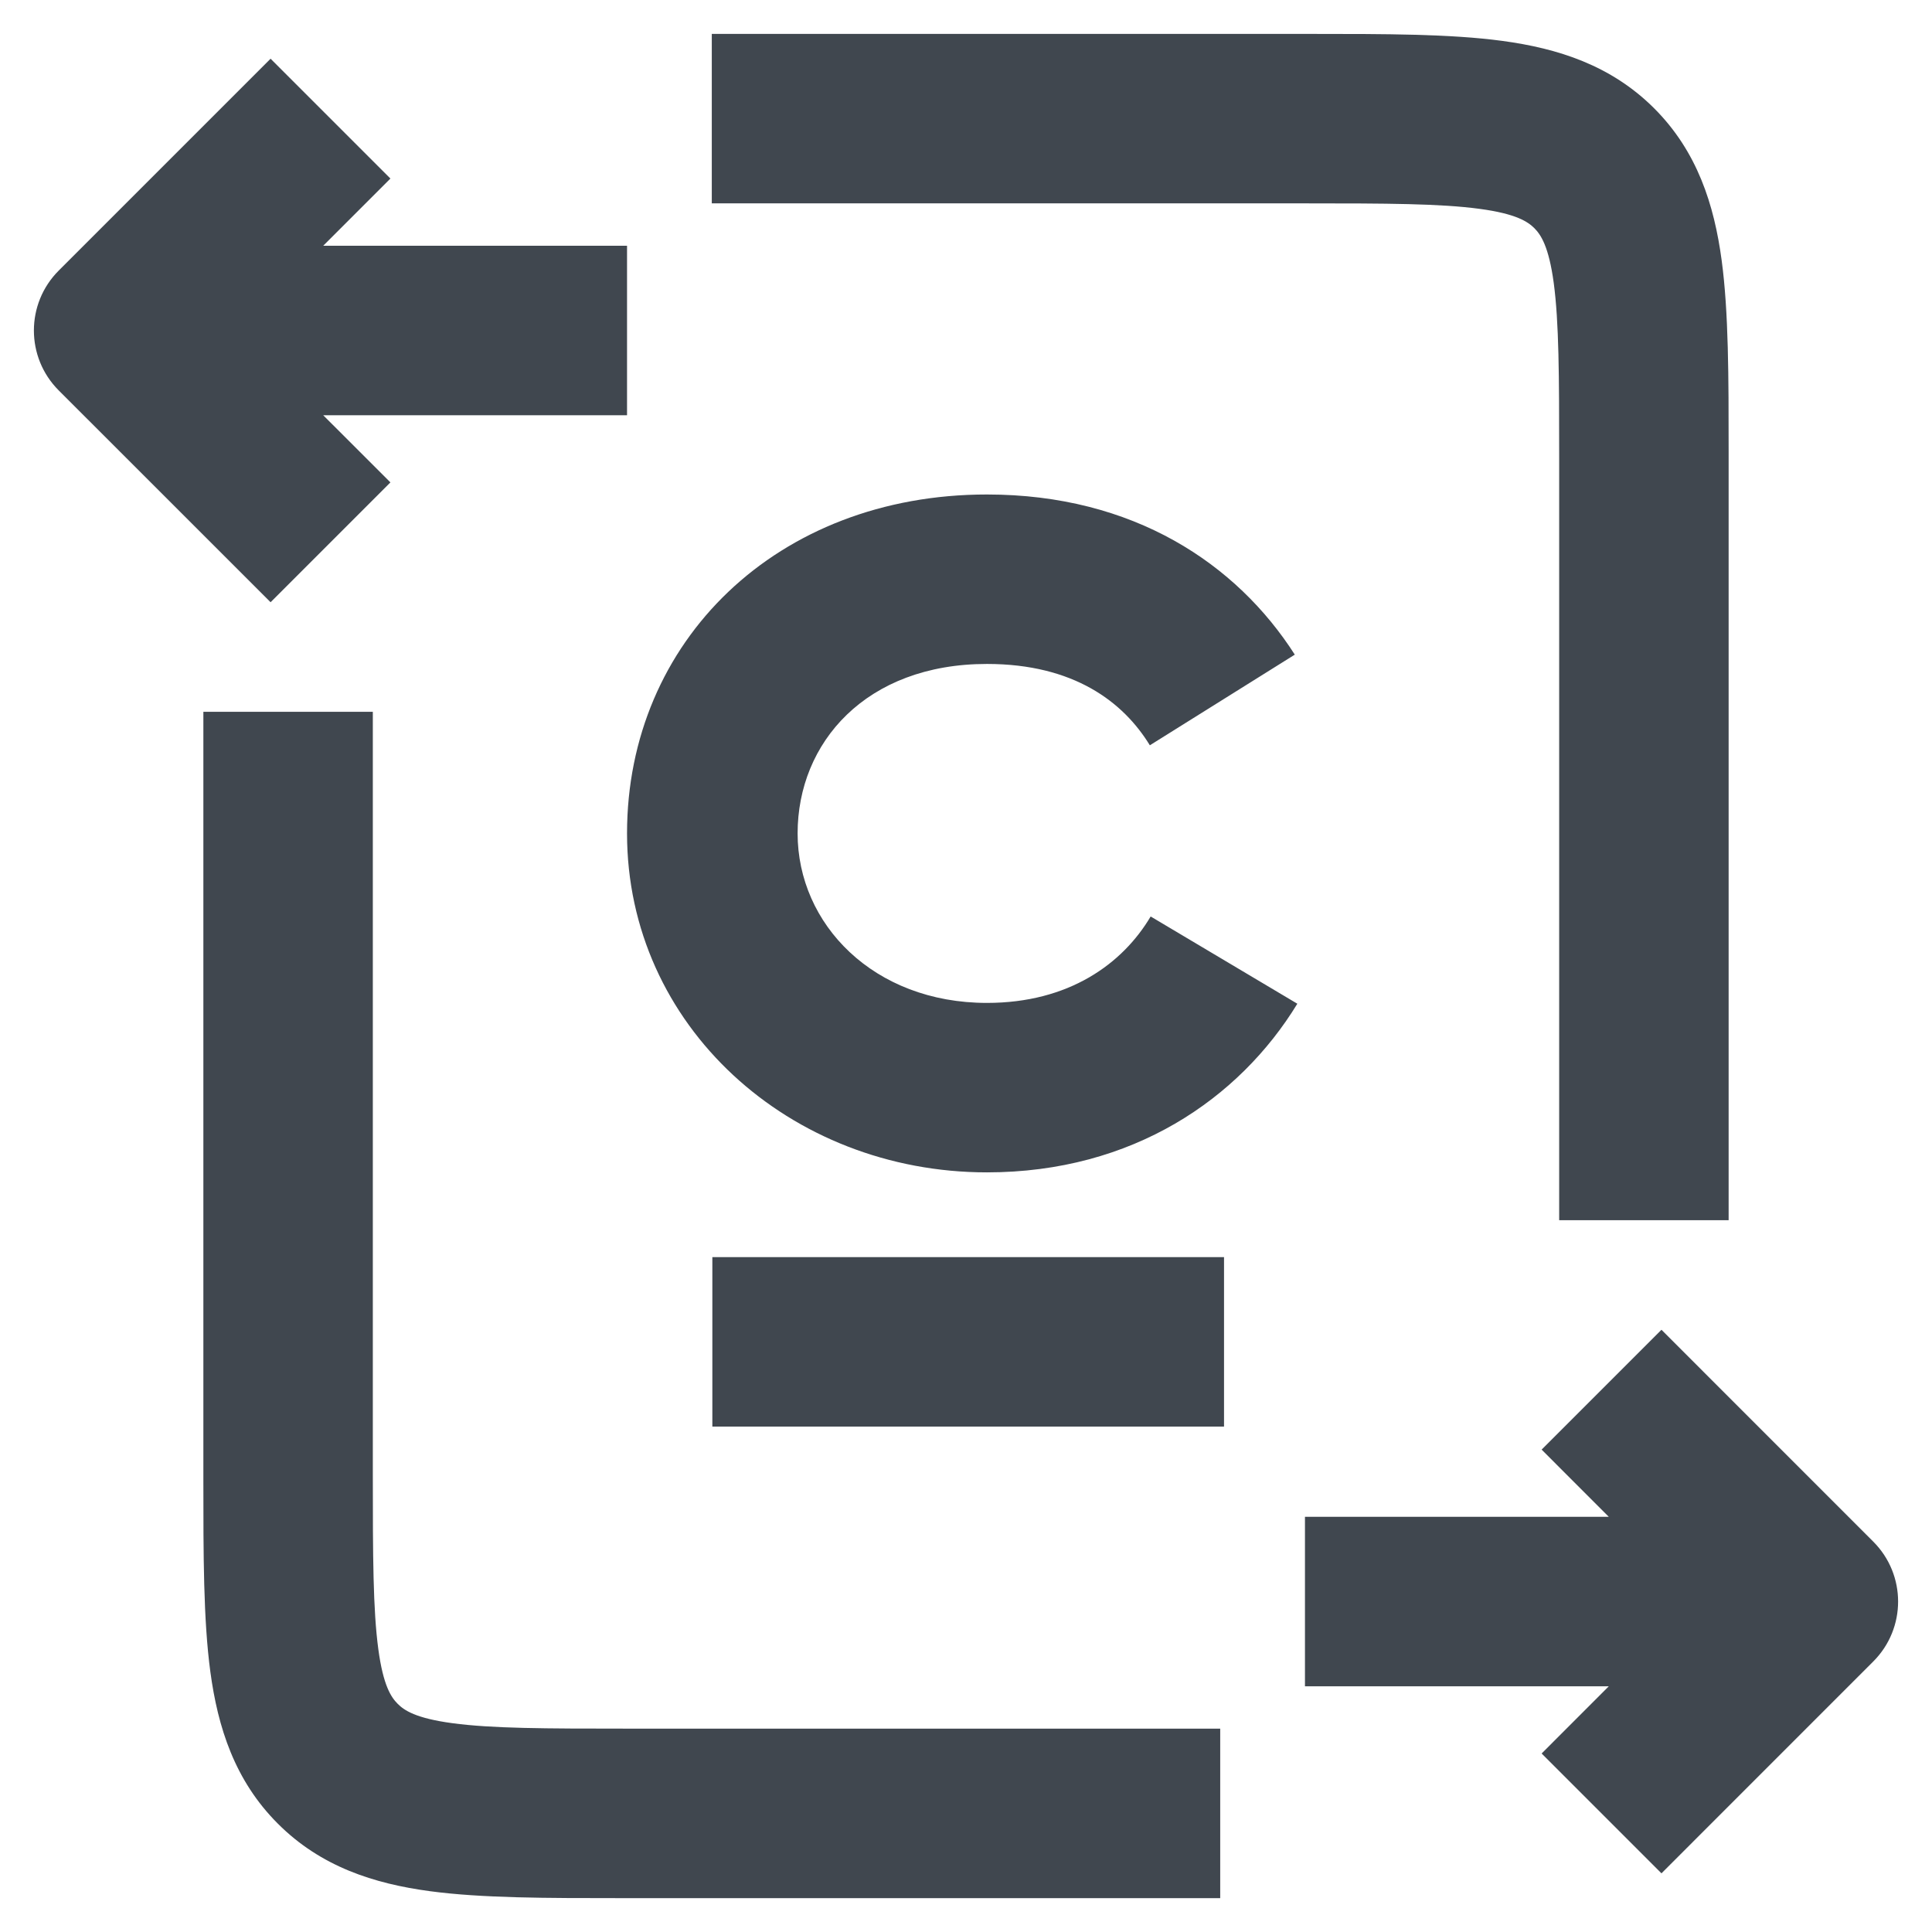
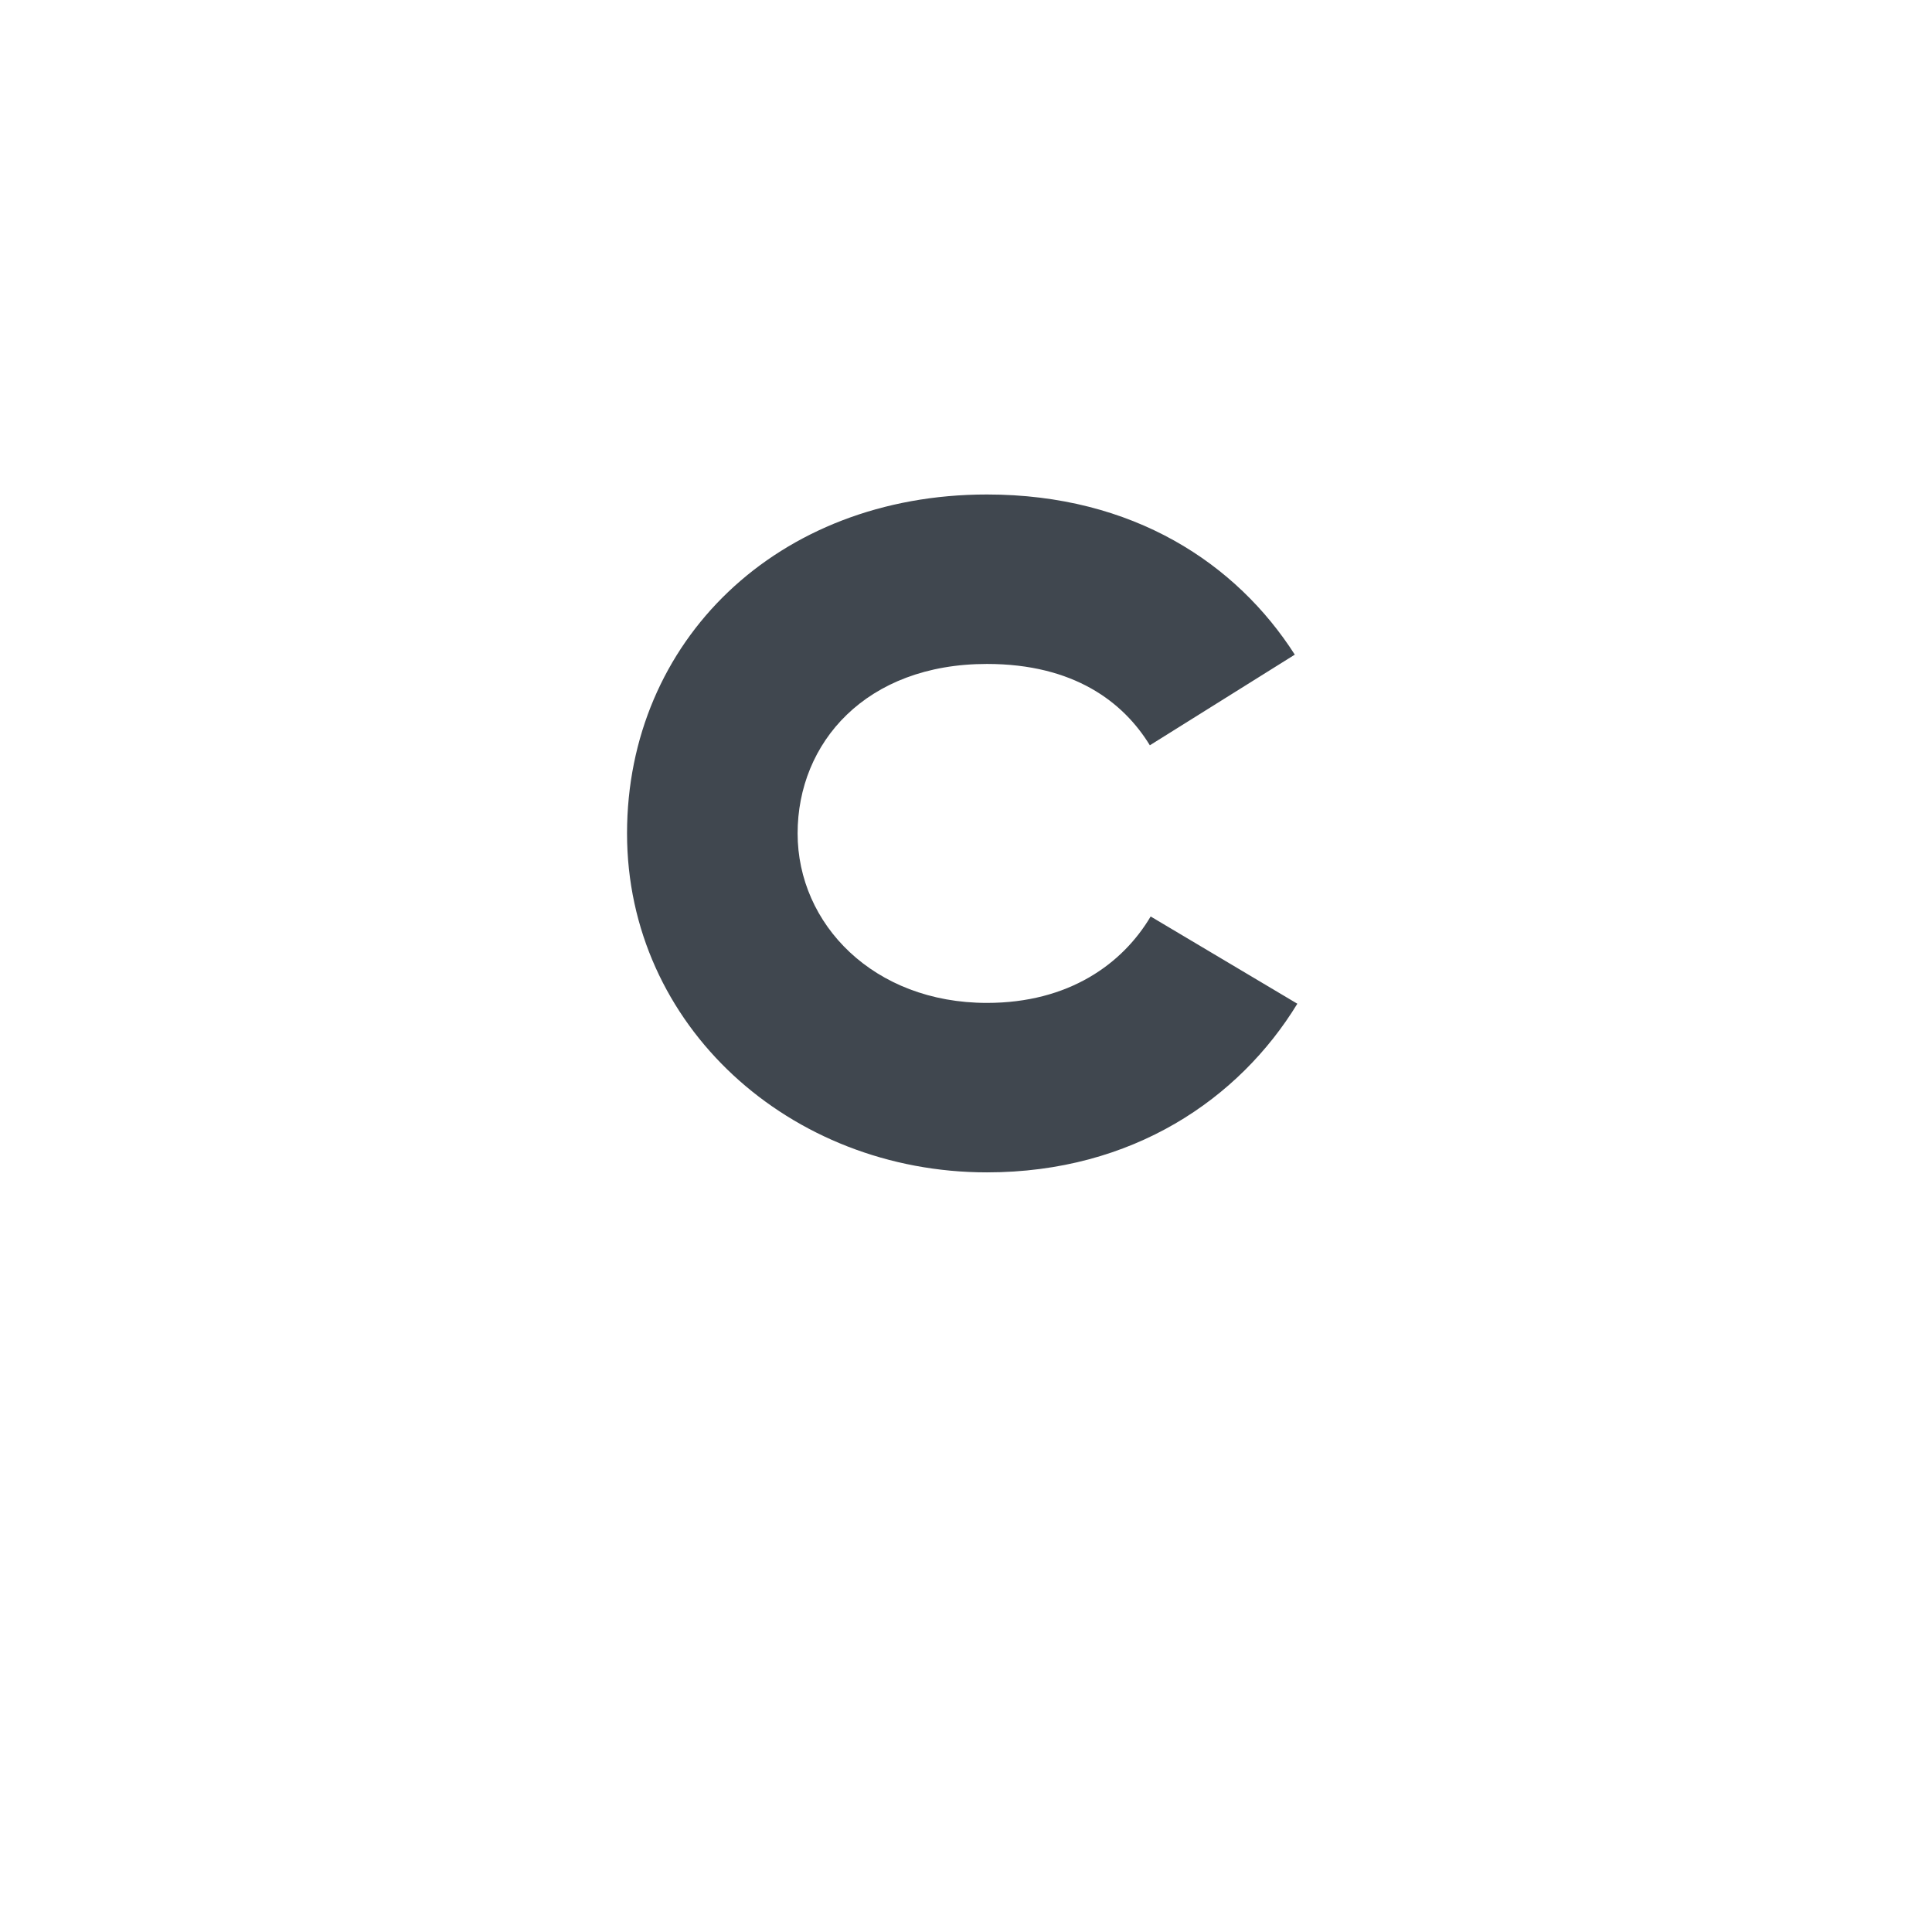
<svg xmlns="http://www.w3.org/2000/svg" width="38" height="38" viewBox="0 0 38 38" fill="none">
-   <path fill-rule="evenodd" clip-rule="evenodd" d="M29.102 4.108C28.331 4.004 27.285 4 25.667 4H14V0.667L25.776 0.667C27.254 0.667 28.527 0.667 29.546 0.804C30.639 0.951 31.686 1.282 32.536 2.131C33.385 2.981 33.716 4.028 33.863 5.121C34 6.14 34 7.413 34 8.891L34 24H30.667V9C30.667 7.382 30.663 6.336 30.56 5.565C30.462 4.842 30.305 4.615 30.179 4.488C30.052 4.362 29.825 4.205 29.102 4.108ZM1.155 5.322L5.322 1.155L7.679 3.512L6.357 4.834H12.333V8.167H6.357L7.679 9.488L5.322 11.845L1.155 7.679C0.504 7.028 0.504 5.973 1.155 5.322ZM7.333 14V29C7.333 30.619 7.337 31.665 7.441 32.436C7.538 33.159 7.695 33.385 7.822 33.512C7.948 33.639 8.175 33.796 8.898 33.893C9.669 33.997 10.715 34 12.333 34H24V37.334L12.224 37.334C10.746 37.334 9.473 37.334 8.454 37.197C7.361 37.05 6.314 36.719 5.465 35.869C4.615 35.02 4.284 33.972 4.137 32.88C4 31.86 4 30.587 4 29.11L4 14H7.333ZM32.679 26.155L36.845 30.322C37.496 30.973 37.496 32.028 36.845 32.679L32.679 36.846L30.322 34.489L31.643 33.167H25.667V29.834H31.643L30.322 28.512L32.679 26.155Z" fill="#40474F" />
-   <path d="M14.011 24.726V28.059H24.075V24.726H14.011Z" fill="#40474F" />
+   <path d="M14.011 24.726V28.059V24.726H14.011Z" fill="#40474F" />
  <path d="M25.517 19.742C24.377 21.609 22.28 23.059 19.412 23.059C15.537 23.059 12.333 20.176 12.333 16.392C12.333 12.609 15.286 9.726 19.412 9.726C22.297 9.726 24.326 11.092 25.467 12.876L22.616 14.659C22.096 13.809 21.123 13.059 19.412 13.059C17.03 13.059 15.688 14.609 15.688 16.392C15.688 18.176 17.181 19.726 19.412 19.726C21.022 19.726 22.079 18.959 22.632 18.026L25.517 19.742Z" fill="#40474F" />
</svg>